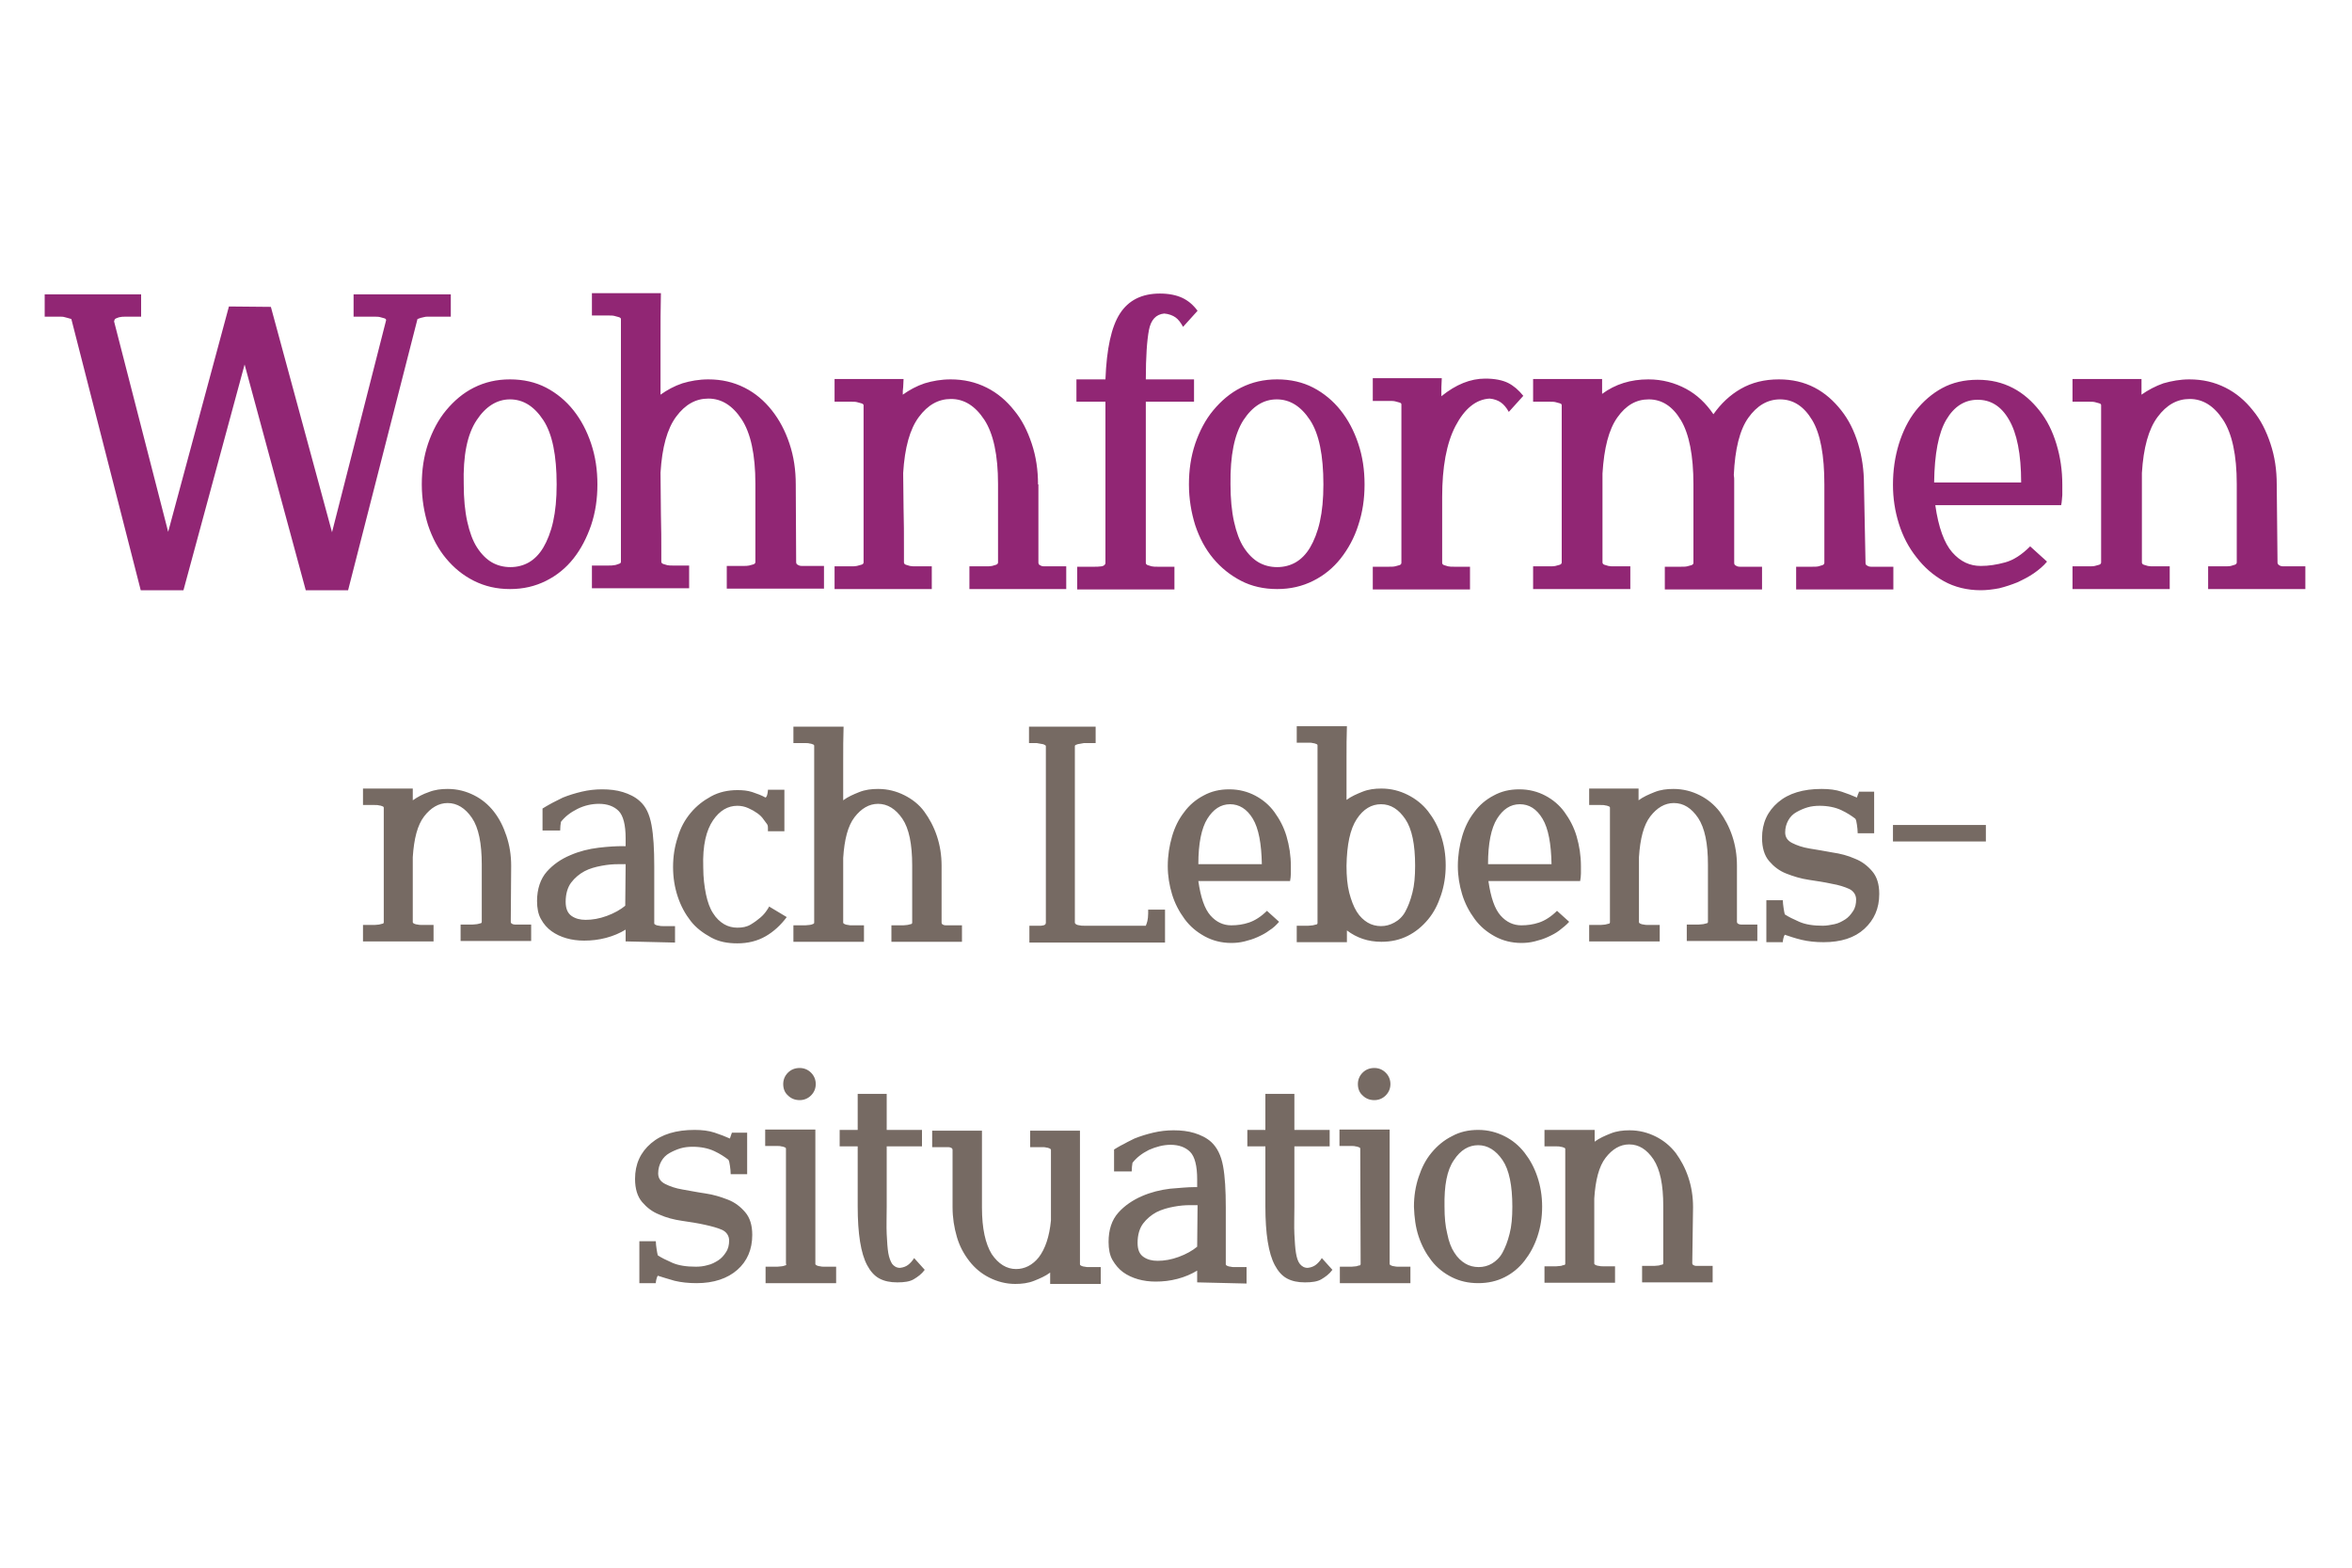
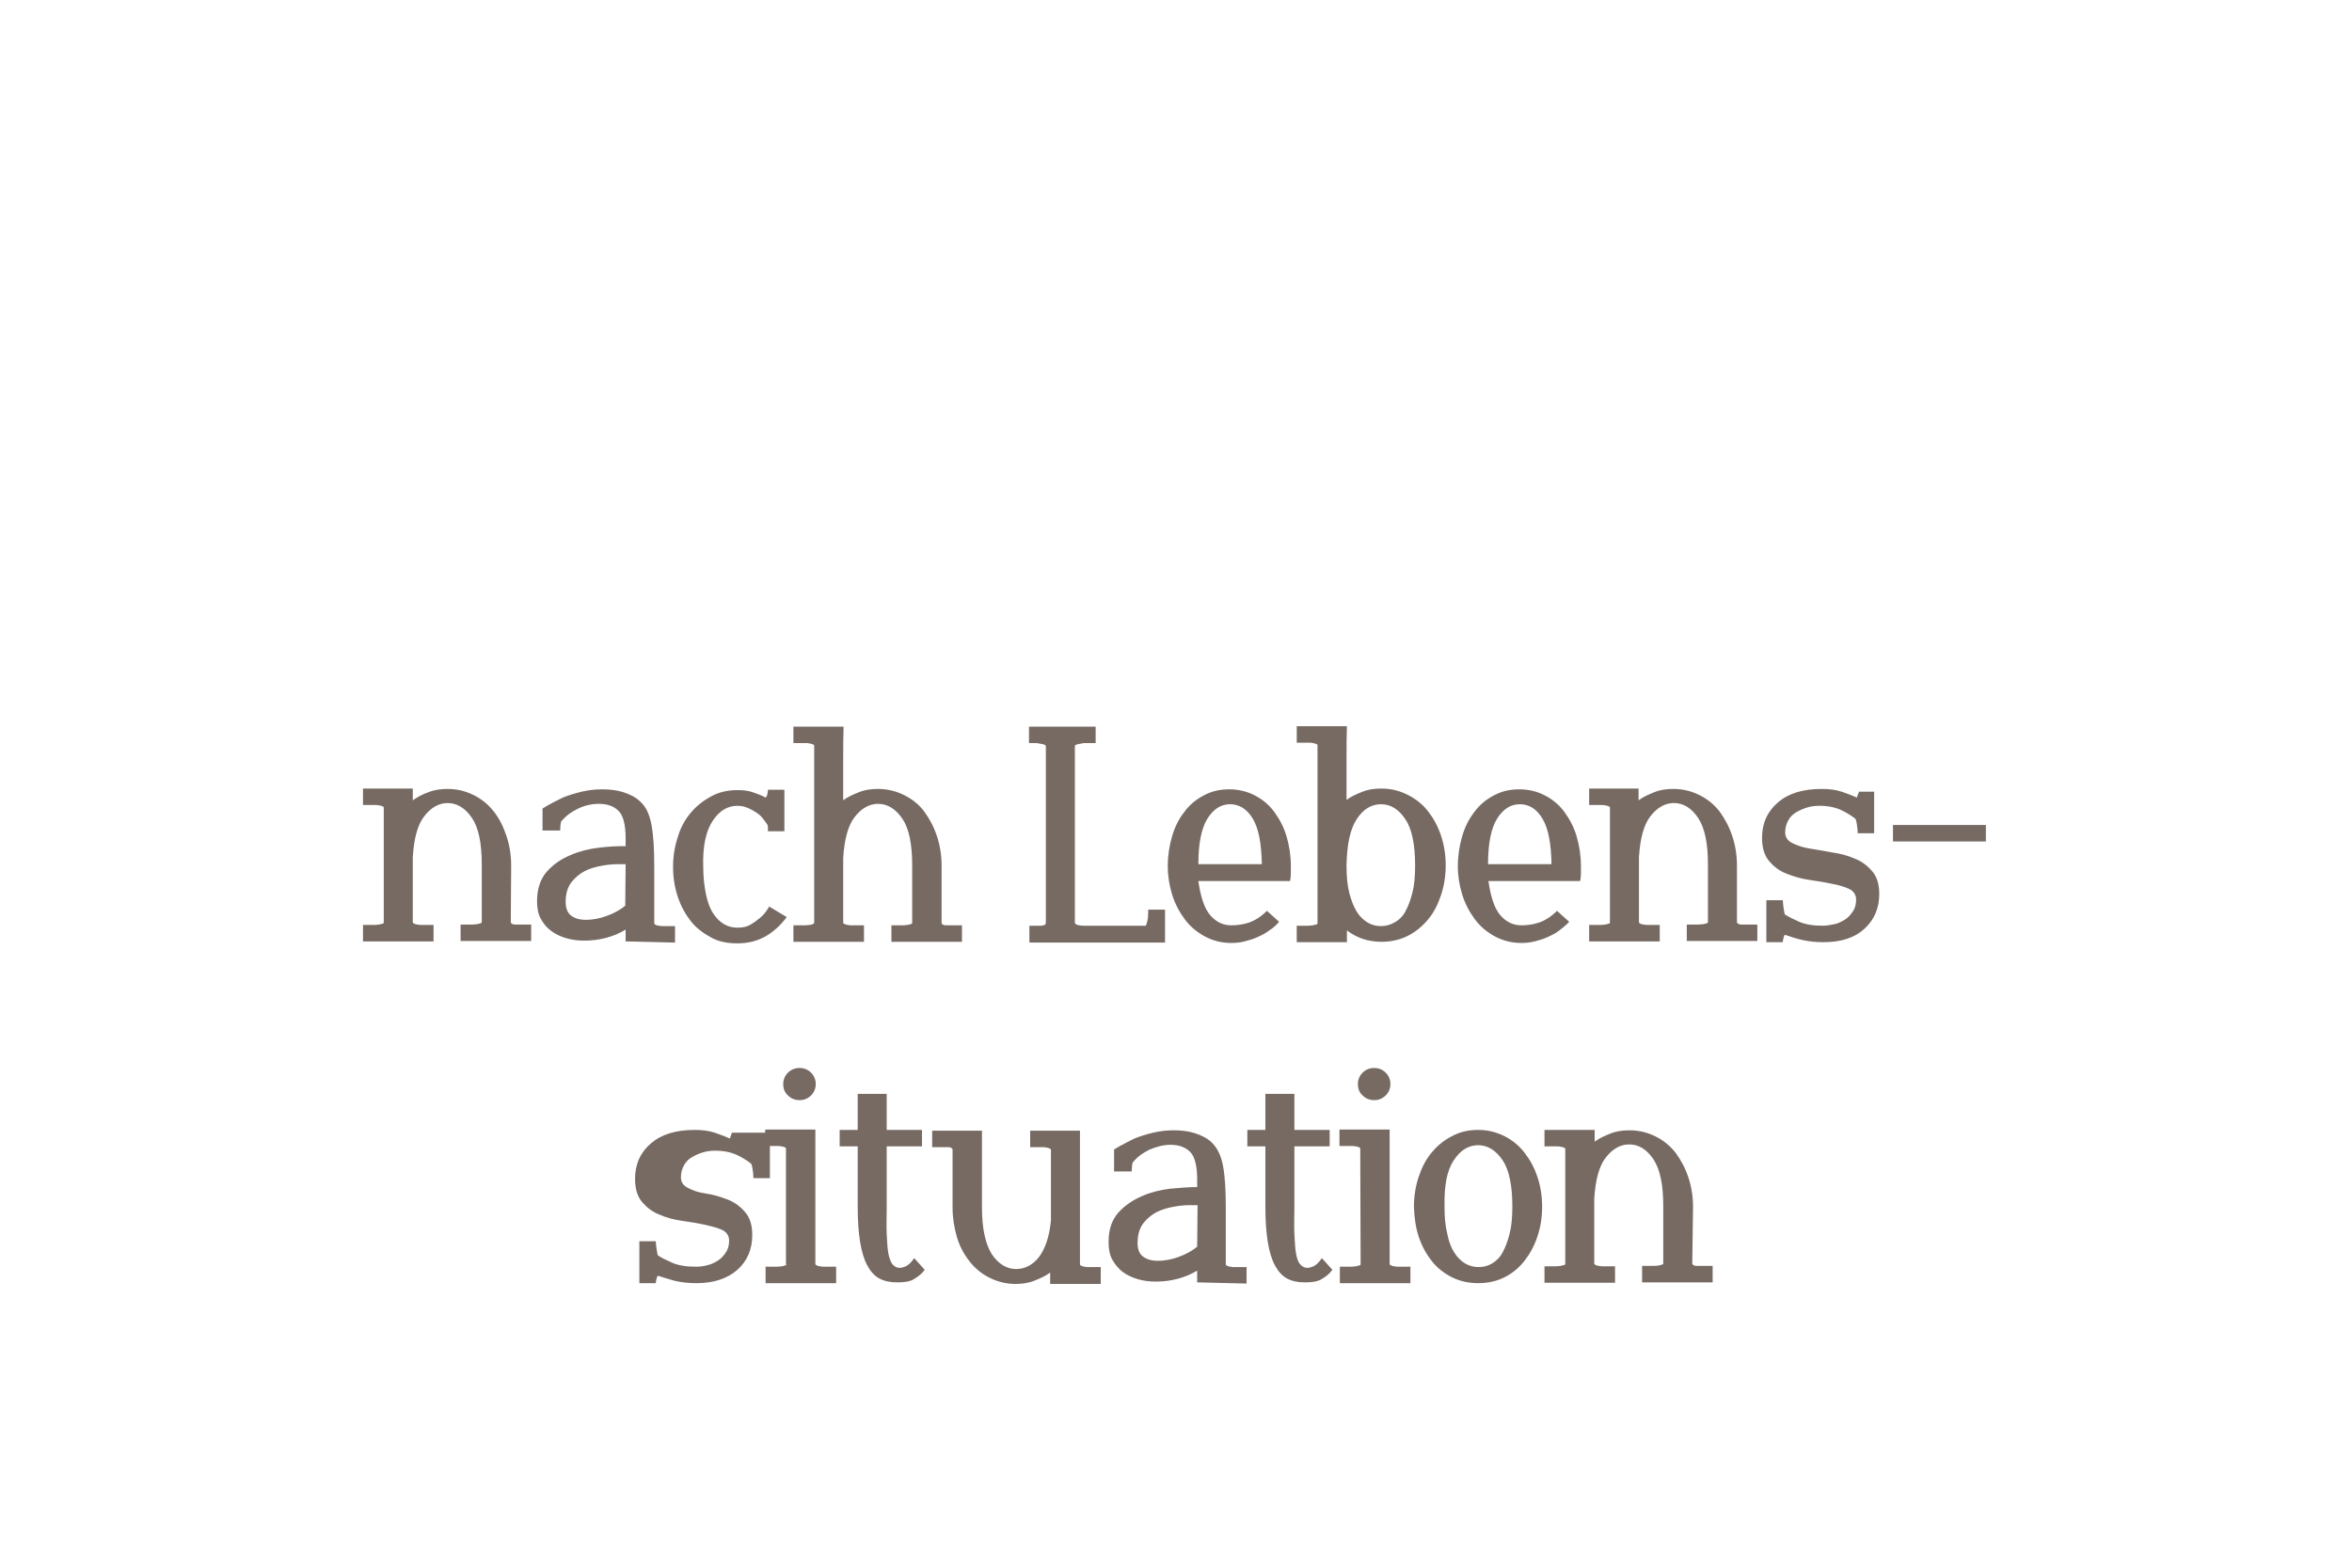
<svg xmlns="http://www.w3.org/2000/svg" version="1.1" id="Ebene_1" x="0px" y="0px" viewBox="0 0 600 400" style="enable-background:new 0 0 600 400;" xml:space="preserve">
  <style type="text/css">
	.st0{fill:#766A63;}
	.st1{fill:#912674;}
</style>
  <g>
-     <path class="st0" d="M186.7,289c0,0.1-0.1,0.3-0.2,0.6s-0.2,0.6-0.3,0.9c-1.1-0.5-2.4-1-3.9-1.5s-3.2-0.7-5.1-0.7   c-4.7,0-8.4,1.1-11.1,3.4c-2.7,2.3-4.1,5.3-4.1,9.1c0,2.5,0.6,4.5,1.8,5.9s2.6,2.5,4.4,3.2c1.8,0.8,3.7,1.3,5.8,1.6s4,0.6,5.8,1   s3.3,0.8,4.4,1.3s1.8,1.5,1.8,2.7c0,1.1-0.2,2.1-0.8,3c-0.5,0.8-1.2,1.6-2,2.1s-1.7,1-2.7,1.2c-1,0.3-2,0.4-3,0.4   c-2.4,0-4.4-0.3-6-1s-2.8-1.3-3.7-1.9c-0.1-0.4-0.2-0.9-0.3-1.6s-0.2-1.3-0.2-2h-4.2v10.7h4.2c0-0.1,0-0.4,0.1-0.8s0.2-0.8,0.4-1.1   c1.2,0.4,2.6,0.8,4.3,1.3c1.7,0.4,3.5,0.6,5.6,0.6c4.4,0,7.9-1.2,10.4-3.4s3.8-5.2,3.8-8.9c0-2.5-0.6-4.4-1.8-5.8s-2.6-2.5-4.4-3.2   s-3.7-1.3-5.8-1.6s-4-0.7-5.8-1s-3.2-0.8-4.4-1.4s-1.8-1.5-1.8-2.7s0.3-2.2,0.8-3.1s1.2-1.6,2.1-2.1c0.9-0.5,1.8-0.9,2.8-1.2   s2.1-0.4,3.1-0.4c2.1,0,4,0.4,5.5,1.1c1.5,0.7,2.7,1.5,3.6,2.2c0.2,0.3,0.3,0.8,0.4,1.5s0.2,1.5,0.2,2.2h4.2V289H186.7L186.7,289z    M200.6,322.5c0,0.2-0.1,0.4-0.4,0.4c-0.3,0.1-0.5,0.2-0.8,0.2s-0.7,0.1-1.1,0.1h-3v4.2h18v-4.2h-3c-0.4,0-0.8,0-1.1-0.1   c-0.3,0-0.5-0.1-0.8-0.2c-0.2-0.1-0.4-0.2-0.4-0.4v-2.1c0-2.2,0-4.2,0-6s0-3.5,0-5.1s0-3.2,0-4.7s0-3.1,0-4.7c0-1.7,0-3.5,0-5.3   s0-4,0-6.4h-12.8v4.2h3c0.4,0,0.8,0,1.1,0.1c0.3,0,0.5,0.1,0.8,0.2s0.4,0.2,0.4,0.4v29.4H200.6z M201,279.5c0.8,0.8,1.8,1.2,3,1.2   c1.1,0,2.1-0.4,2.9-1.2s1.2-1.8,1.2-2.9s-0.4-2.1-1.2-2.9s-1.8-1.2-2.9-1.2c-1.2,0-2.2,0.4-3,1.2c-0.8,0.8-1.2,1.8-1.2,2.9   C199.8,277.8,200.2,278.8,201,279.5L201,279.5z M235.2,288.3h-9v-9.2h-7.4v9.2h-4.6v4.2h4.6v15.3c0,3.5,0.2,6.5,0.6,9s1,4.5,1.8,6   s1.8,2.7,3.1,3.4s2.8,1,4.6,1s3.2-0.2,4.2-0.8s2-1.3,2.8-2.4l-2.7-3c-0.5,0.8-1,1.3-1.5,1.7s-1.2,0.7-2.1,0.8c-0.9,0-1.5-0.4-2-1   c-0.4-0.6-0.8-1.6-1-2.8s-0.3-2.8-0.4-4.8s0-4.3,0-7.1v-15.3h9L235.2,288.3L235.2,288.3z M280.8,327.5v-4.2h-3   c-0.4,0-0.8,0-1.1-0.1c-0.3,0-0.5-0.1-0.8-0.2c-0.2-0.1-0.4-0.2-0.4-0.4v-1.8c0-2.2,0-4.2,0-6s0-3.5,0-5.1s0-3.2,0-4.7s0-3.2,0-4.8   c0-1.7,0-3.4,0-5.3c0-1.9,0-4,0-6.4h-12.7v4.2h3c0.4,0,0.8,0,1.1,0.1c0.3,0,0.5,0.1,0.8,0.2c0.2,0.1,0.4,0.2,0.4,0.4v18   c-0.4,4.2-1.5,7.3-3.1,9.4c-1.6,2-3.6,3-5.8,3c-2.4,0-4.5-1.3-6.2-3.8c-1.6-2.6-2.5-6.5-2.5-11.9v-19.6h-12.7v4.2h3   c0.1,0,0.2,0,0.4,0s0.5,0,0.8,0s0.5,0.1,0.7,0.2s0.3,0.3,0.3,0.5V308c0,2.7,0.4,5.2,1.1,7.6s1.8,4.4,3.2,6.2s3.1,3.2,5.1,4.2   s4.2,1.6,6.6,1.6c1.7,0,3.3-0.2,4.8-0.8s2.9-1.2,4.1-2.1v2.9h12.9V327.5z M318,327.5v-4.2h-3c-0.4,0-0.8,0-1.1-0.1   c-0.3,0-0.5-0.1-0.8-0.2c-0.2-0.1-0.4-0.2-0.4-0.4V308c0-4.3-0.2-7.8-0.7-10.5s-1.5-4.7-3-6.1c-1.2-1.1-2.7-1.8-4.3-2.3   s-3.4-0.7-5.3-0.7c-1.8,0-3.5,0.2-5.2,0.6s-3.3,0.9-4.8,1.5c-0.6,0.3-1.2,0.6-1.8,0.9s-1.2,0.7-1.7,0.9c-0.5,0.3-1.1,0.6-1.7,1v5.6   h4.5c0-0.8,0.1-1.6,0.2-2.2c1-1.3,2.4-2.4,4.2-3.3c1.8-0.8,3.7-1.3,5.5-1.3c2.1,0,3.8,0.6,5,1.8s1.8,3.6,1.8,7v2h-0.8   c-1.6,0-3.6,0.2-6.1,0.4c-2.5,0.3-4.9,0.9-7.2,1.9s-4.4,2.4-6,4.2c-1.7,1.9-2.5,4.4-2.5,7.5c0,1.8,0.3,3.4,1,4.6s1.6,2.3,2.7,3.1   s2.4,1.4,3.8,1.8s2.9,0.6,4.5,0.6c1.9,0,3.7-0.2,5.6-0.7s3.5-1.2,5-2.1v3L318,327.5L318,327.5z M305.4,318.1   c-1.2,1-2.8,1.9-4.7,2.6c-1.9,0.7-3.7,1-5.4,1c-1.4,0-2.6-0.3-3.6-1s-1.5-1.8-1.5-3.6c0-2,0.5-3.7,1.4-4.9s2.1-2.2,3.4-2.9   c1.4-0.7,2.8-1.1,4.4-1.4s2.9-0.4,4.2-0.4c0.3,0,0.6,0,1,0c0.3,0,0.6,0,0.9,0v0.2L305.4,318.1L305.4,318.1z M339.2,288.3h-9v-9.2   h-7.4v9.2h-4.6v4.2h4.6v15.3c0,3.5,0.2,6.5,0.6,9s1,4.5,1.8,6s1.8,2.7,3.1,3.4s2.8,1,4.6,1c1.8,0,3.2-0.2,4.2-0.8s2-1.3,2.8-2.4   l-2.7-3c-0.5,0.8-1,1.3-1.5,1.7s-1.2,0.7-2.1,0.8c-0.9,0-1.5-0.4-2-1s-0.8-1.6-1-2.8s-0.3-2.8-0.4-4.8s0-4.3,0-7.1v-15.3h9V288.3   L339.2,288.3z M347.1,322.5c0,0.2-0.1,0.4-0.4,0.4s-0.5,0.2-0.8,0.2s-0.7,0.1-1.1,0.1h-3v4.2h18v-4.2h-3c-0.4,0-0.8,0-1.1-0.1   c-0.3,0-0.5-0.1-0.8-0.2c-0.2-0.1-0.4-0.2-0.4-0.4v-2.1c0-2.2,0-4.2,0-6s0-3.5,0-5.1s0-3.2,0-4.7s0-3.1,0-4.7c0-1.7,0-3.5,0-5.3   s0-4,0-6.4h-12.8v4.2h3c0.4,0,0.8,0,1.1,0.1c0.3,0,0.5,0.1,0.8,0.2s0.4,0.2,0.4,0.4L347.1,322.5L347.1,322.5z M347.6,279.5   c0.8,0.8,1.8,1.2,3,1.2c1.1,0,2.1-0.4,2.9-1.2c0.8-0.8,1.2-1.8,1.2-2.9s-0.4-2.1-1.2-2.9c-0.8-0.8-1.8-1.2-2.9-1.2   c-1.2,0-2.2,0.4-3,1.2c-0.8,0.8-1.2,1.8-1.2,2.9C346.4,277.8,346.8,278.8,347.6,279.5L347.6,279.5z M361.9,315.5   c0.8,2.4,1.9,4.4,3.3,6.2s3.2,3.2,5.2,4.2s4.2,1.5,6.7,1.5s4.7-0.5,6.7-1.5s3.7-2.4,5.1-4.2s2.5-3.8,3.3-6.2s1.2-4.9,1.2-7.6   s-0.4-5.2-1.2-7.6s-1.9-4.4-3.3-6.2s-3.1-3.2-5.1-4.2s-4.2-1.6-6.7-1.6s-4.7,0.5-6.7,1.6c-2,1-3.7,2.4-5.2,4.2s-2.5,3.8-3.3,6.2   s-1.2,4.9-1.2,7.6C360.8,310.6,361.1,313.1,361.9,315.5L361.9,315.5z M370.9,296c1.7-2.6,3.8-3.8,6.2-3.8s4.5,1.3,6.2,3.8   s2.5,6.5,2.5,11.9c0,2.7-0.2,5-0.7,6.9c-0.5,2-1.1,3.5-1.8,4.8s-1.7,2.2-2.7,2.8s-2.2,0.9-3.4,0.9c-1.2,0-2.4-0.3-3.4-0.9   s-2-1.5-2.8-2.8c-0.8-1.2-1.4-2.8-1.8-4.8c-0.5-2-0.7-4.2-0.7-6.9C368.4,302.5,369.1,298.6,370.9,296L370.9,296z M431.9,308   c0-2.7-0.4-5.2-1.2-7.6s-1.9-4.4-3.2-6.2c-1.4-1.8-3.1-3.2-5.1-4.2s-4.2-1.6-6.7-1.6c-1.7,0-3.3,0.2-4.8,0.8s-2.9,1.2-4.1,2.1   c0-0.5,0-1,0-1.4c0-0.5,0-1,0-1.6h-12.8v4.2h3c0.4,0,0.8,0,1.1,0.1c0.3,0,0.5,0.1,0.8,0.2s0.4,0.2,0.4,0.4v29.2   c0,0.2-0.1,0.4-0.4,0.4s-0.5,0.2-0.8,0.2s-0.7,0.1-1.1,0.1h-3v4.2h18v-4.2h-3c-0.4,0-0.8,0-1.1-0.1c-0.3,0-0.5-0.1-0.8-0.2   c-0.2-0.1-0.4-0.2-0.4-0.4v-2.2c0-3,0-5.6,0-7.9s0-4.4,0-6.5c0.3-4.7,1.2-8.2,2.9-10.4c1.7-2.2,3.7-3.4,6-3.4   c2.5,0,4.5,1.3,6.2,3.8c1.7,2.6,2.5,6.5,2.5,11.9v14.6c0,0.2-0.1,0.4-0.4,0.4s-0.5,0.2-0.8,0.2s-0.7,0.1-1.1,0.1h-3.1v4.2h18v-4.2   h-3c0,0-0.2,0-0.4,0s-0.5,0-0.8,0s-0.5-0.1-0.7-0.2s-0.3-0.3-0.3-0.5L431.9,308L431.9,308z" />
+     <path class="st0" d="M186.7,289c0,0.1-0.1,0.3-0.2,0.6s-0.2,0.6-0.3,0.9c-1.1-0.5-2.4-1-3.9-1.5s-3.2-0.7-5.1-0.7   c-4.7,0-8.4,1.1-11.1,3.4c-2.7,2.3-4.1,5.3-4.1,9.1c0,2.5,0.6,4.5,1.8,5.9s2.6,2.5,4.4,3.2c1.8,0.8,3.7,1.3,5.8,1.6s4,0.6,5.8,1   s3.3,0.8,4.4,1.3s1.8,1.5,1.8,2.7c0,1.1-0.2,2.1-0.8,3c-0.5,0.8-1.2,1.6-2,2.1s-1.7,1-2.7,1.2c-1,0.3-2,0.4-3,0.4   c-2.4,0-4.4-0.3-6-1s-2.8-1.3-3.7-1.9c-0.1-0.4-0.2-0.9-0.3-1.6s-0.2-1.3-0.2-2h-4.2v10.7h4.2c0-0.1,0-0.4,0.1-0.8s0.2-0.8,0.4-1.1   c1.2,0.4,2.6,0.8,4.3,1.3c1.7,0.4,3.5,0.6,5.6,0.6c4.4,0,7.9-1.2,10.4-3.4s3.8-5.2,3.8-8.9c0-2.5-0.6-4.4-1.8-5.8s-2.6-2.5-4.4-3.2   s-3.7-1.3-5.8-1.6s-3.2-0.8-4.4-1.4s-1.8-1.5-1.8-2.7s0.3-2.2,0.8-3.1s1.2-1.6,2.1-2.1c0.9-0.5,1.8-0.9,2.8-1.2   s2.1-0.4,3.1-0.4c2.1,0,4,0.4,5.5,1.1c1.5,0.7,2.7,1.5,3.6,2.2c0.2,0.3,0.3,0.8,0.4,1.5s0.2,1.5,0.2,2.2h4.2V289H186.7L186.7,289z    M200.6,322.5c0,0.2-0.1,0.4-0.4,0.4c-0.3,0.1-0.5,0.2-0.8,0.2s-0.7,0.1-1.1,0.1h-3v4.2h18v-4.2h-3c-0.4,0-0.8,0-1.1-0.1   c-0.3,0-0.5-0.1-0.8-0.2c-0.2-0.1-0.4-0.2-0.4-0.4v-2.1c0-2.2,0-4.2,0-6s0-3.5,0-5.1s0-3.2,0-4.7s0-3.1,0-4.7c0-1.7,0-3.5,0-5.3   s0-4,0-6.4h-12.8v4.2h3c0.4,0,0.8,0,1.1,0.1c0.3,0,0.5,0.1,0.8,0.2s0.4,0.2,0.4,0.4v29.4H200.6z M201,279.5c0.8,0.8,1.8,1.2,3,1.2   c1.1,0,2.1-0.4,2.9-1.2s1.2-1.8,1.2-2.9s-0.4-2.1-1.2-2.9s-1.8-1.2-2.9-1.2c-1.2,0-2.2,0.4-3,1.2c-0.8,0.8-1.2,1.8-1.2,2.9   C199.8,277.8,200.2,278.8,201,279.5L201,279.5z M235.2,288.3h-9v-9.2h-7.4v9.2h-4.6v4.2h4.6v15.3c0,3.5,0.2,6.5,0.6,9s1,4.5,1.8,6   s1.8,2.7,3.1,3.4s2.8,1,4.6,1s3.2-0.2,4.2-0.8s2-1.3,2.8-2.4l-2.7-3c-0.5,0.8-1,1.3-1.5,1.7s-1.2,0.7-2.1,0.8c-0.9,0-1.5-0.4-2-1   c-0.4-0.6-0.8-1.6-1-2.8s-0.3-2.8-0.4-4.8s0-4.3,0-7.1v-15.3h9L235.2,288.3L235.2,288.3z M280.8,327.5v-4.2h-3   c-0.4,0-0.8,0-1.1-0.1c-0.3,0-0.5-0.1-0.8-0.2c-0.2-0.1-0.4-0.2-0.4-0.4v-1.8c0-2.2,0-4.2,0-6s0-3.5,0-5.1s0-3.2,0-4.7s0-3.2,0-4.8   c0-1.7,0-3.4,0-5.3c0-1.9,0-4,0-6.4h-12.7v4.2h3c0.4,0,0.8,0,1.1,0.1c0.3,0,0.5,0.1,0.8,0.2c0.2,0.1,0.4,0.2,0.4,0.4v18   c-0.4,4.2-1.5,7.3-3.1,9.4c-1.6,2-3.6,3-5.8,3c-2.4,0-4.5-1.3-6.2-3.8c-1.6-2.6-2.5-6.5-2.5-11.9v-19.6h-12.7v4.2h3   c0.1,0,0.2,0,0.4,0s0.5,0,0.8,0s0.5,0.1,0.7,0.2s0.3,0.3,0.3,0.5V308c0,2.7,0.4,5.2,1.1,7.6s1.8,4.4,3.2,6.2s3.1,3.2,5.1,4.2   s4.2,1.6,6.6,1.6c1.7,0,3.3-0.2,4.8-0.8s2.9-1.2,4.1-2.1v2.9h12.9V327.5z M318,327.5v-4.2h-3c-0.4,0-0.8,0-1.1-0.1   c-0.3,0-0.5-0.1-0.8-0.2c-0.2-0.1-0.4-0.2-0.4-0.4V308c0-4.3-0.2-7.8-0.7-10.5s-1.5-4.7-3-6.1c-1.2-1.1-2.7-1.8-4.3-2.3   s-3.4-0.7-5.3-0.7c-1.8,0-3.5,0.2-5.2,0.6s-3.3,0.9-4.8,1.5c-0.6,0.3-1.2,0.6-1.8,0.9s-1.2,0.7-1.7,0.9c-0.5,0.3-1.1,0.6-1.7,1v5.6   h4.5c0-0.8,0.1-1.6,0.2-2.2c1-1.3,2.4-2.4,4.2-3.3c1.8-0.8,3.7-1.3,5.5-1.3c2.1,0,3.8,0.6,5,1.8s1.8,3.6,1.8,7v2h-0.8   c-1.6,0-3.6,0.2-6.1,0.4c-2.5,0.3-4.9,0.9-7.2,1.9s-4.4,2.4-6,4.2c-1.7,1.9-2.5,4.4-2.5,7.5c0,1.8,0.3,3.4,1,4.6s1.6,2.3,2.7,3.1   s2.4,1.4,3.8,1.8s2.9,0.6,4.5,0.6c1.9,0,3.7-0.2,5.6-0.7s3.5-1.2,5-2.1v3L318,327.5L318,327.5z M305.4,318.1   c-1.2,1-2.8,1.9-4.7,2.6c-1.9,0.7-3.7,1-5.4,1c-1.4,0-2.6-0.3-3.6-1s-1.5-1.8-1.5-3.6c0-2,0.5-3.7,1.4-4.9s2.1-2.2,3.4-2.9   c1.4-0.7,2.8-1.1,4.4-1.4s2.9-0.4,4.2-0.4c0.3,0,0.6,0,1,0c0.3,0,0.6,0,0.9,0v0.2L305.4,318.1L305.4,318.1z M339.2,288.3h-9v-9.2   h-7.4v9.2h-4.6v4.2h4.6v15.3c0,3.5,0.2,6.5,0.6,9s1,4.5,1.8,6s1.8,2.7,3.1,3.4s2.8,1,4.6,1c1.8,0,3.2-0.2,4.2-0.8s2-1.3,2.8-2.4   l-2.7-3c-0.5,0.8-1,1.3-1.5,1.7s-1.2,0.7-2.1,0.8c-0.9,0-1.5-0.4-2-1s-0.8-1.6-1-2.8s-0.3-2.8-0.4-4.8s0-4.3,0-7.1v-15.3h9V288.3   L339.2,288.3z M347.1,322.5c0,0.2-0.1,0.4-0.4,0.4s-0.5,0.2-0.8,0.2s-0.7,0.1-1.1,0.1h-3v4.2h18v-4.2h-3c-0.4,0-0.8,0-1.1-0.1   c-0.3,0-0.5-0.1-0.8-0.2c-0.2-0.1-0.4-0.2-0.4-0.4v-2.1c0-2.2,0-4.2,0-6s0-3.5,0-5.1s0-3.2,0-4.7s0-3.1,0-4.7c0-1.7,0-3.5,0-5.3   s0-4,0-6.4h-12.8v4.2h3c0.4,0,0.8,0,1.1,0.1c0.3,0,0.5,0.1,0.8,0.2s0.4,0.2,0.4,0.4L347.1,322.5L347.1,322.5z M347.6,279.5   c0.8,0.8,1.8,1.2,3,1.2c1.1,0,2.1-0.4,2.9-1.2c0.8-0.8,1.2-1.8,1.2-2.9s-0.4-2.1-1.2-2.9c-0.8-0.8-1.8-1.2-2.9-1.2   c-1.2,0-2.2,0.4-3,1.2c-0.8,0.8-1.2,1.8-1.2,2.9C346.4,277.8,346.8,278.8,347.6,279.5L347.6,279.5z M361.9,315.5   c0.8,2.4,1.9,4.4,3.3,6.2s3.2,3.2,5.2,4.2s4.2,1.5,6.7,1.5s4.7-0.5,6.7-1.5s3.7-2.4,5.1-4.2s2.5-3.8,3.3-6.2s1.2-4.9,1.2-7.6   s-0.4-5.2-1.2-7.6s-1.9-4.4-3.3-6.2s-3.1-3.2-5.1-4.2s-4.2-1.6-6.7-1.6s-4.7,0.5-6.7,1.6c-2,1-3.7,2.4-5.2,4.2s-2.5,3.8-3.3,6.2   s-1.2,4.9-1.2,7.6C360.8,310.6,361.1,313.1,361.9,315.5L361.9,315.5z M370.9,296c1.7-2.6,3.8-3.8,6.2-3.8s4.5,1.3,6.2,3.8   s2.5,6.5,2.5,11.9c0,2.7-0.2,5-0.7,6.9c-0.5,2-1.1,3.5-1.8,4.8s-1.7,2.2-2.7,2.8s-2.2,0.9-3.4,0.9c-1.2,0-2.4-0.3-3.4-0.9   s-2-1.5-2.8-2.8c-0.8-1.2-1.4-2.8-1.8-4.8c-0.5-2-0.7-4.2-0.7-6.9C368.4,302.5,369.1,298.6,370.9,296L370.9,296z M431.9,308   c0-2.7-0.4-5.2-1.2-7.6s-1.9-4.4-3.2-6.2c-1.4-1.8-3.1-3.2-5.1-4.2s-4.2-1.6-6.7-1.6c-1.7,0-3.3,0.2-4.8,0.8s-2.9,1.2-4.1,2.1   c0-0.5,0-1,0-1.4c0-0.5,0-1,0-1.6h-12.8v4.2h3c0.4,0,0.8,0,1.1,0.1c0.3,0,0.5,0.1,0.8,0.2s0.4,0.2,0.4,0.4v29.2   c0,0.2-0.1,0.4-0.4,0.4s-0.5,0.2-0.8,0.2s-0.7,0.1-1.1,0.1h-3v4.2h18v-4.2h-3c-0.4,0-0.8,0-1.1-0.1c-0.3,0-0.5-0.1-0.8-0.2   c-0.2-0.1-0.4-0.2-0.4-0.4v-2.2c0-3,0-5.6,0-7.9s0-4.4,0-6.5c0.3-4.7,1.2-8.2,2.9-10.4c1.7-2.2,3.7-3.4,6-3.4   c2.5,0,4.5,1.3,6.2,3.8c1.7,2.6,2.5,6.5,2.5,11.9v14.6c0,0.2-0.1,0.4-0.4,0.4s-0.5,0.2-0.8,0.2s-0.7,0.1-1.1,0.1h-3.1v4.2h18v-4.2   h-3c0,0-0.2,0-0.4,0s-0.5,0-0.8,0s-0.5-0.1-0.7-0.2s-0.3-0.3-0.3-0.5L431.9,308L431.9,308z" />
    <path class="st0" d="M130.4,220.9c0-2.7-0.4-5.2-1.2-7.6s-1.8-4.4-3.2-6.2s-3.1-3.2-5.1-4.2s-4.2-1.6-6.7-1.6   c-1.7,0-3.3,0.2-4.8,0.8c-1.5,0.5-2.8,1.2-4.1,2.1c0-0.5,0-1,0-1.4c0-0.5,0-1,0-1.6H92.6v4.2h3c0.4,0,0.8,0,1.1,0.1   c0.3,0,0.5,0.1,0.8,0.2s0.4,0.2,0.4,0.4v29.2c0,0.2-0.1,0.4-0.4,0.4c-0.3,0.1-0.5,0.1-0.8,0.2c-0.3,0-0.7,0.1-1.1,0.1h-3v4.2h18   V236h-3c-0.4,0-0.8,0-1.1-0.1c-0.3,0-0.5-0.1-0.8-0.2c-0.2-0.1-0.4-0.2-0.4-0.4v-2.2c0-3,0-5.6,0-7.9s0-4.4,0-6.5   c0.3-4.7,1.2-8.2,2.9-10.4s3.7-3.4,6-3.4c2.4,0,4.5,1.3,6.2,3.8s2.5,6.5,2.5,11.9v14.6c0,0.2-0.1,0.4-0.4,0.4   c-0.2,0.1-0.5,0.1-0.8,0.2c-0.3,0-0.7,0.1-1.1,0.1h-3.1v4.2h18v-4.2h-3c-0.1,0-0.2,0-0.4,0s-0.5,0-0.8,0s-0.5-0.1-0.7-0.2   s-0.3-0.3-0.3-0.5L130.4,220.9L130.4,220.9z M172.2,240.5v-4.2h-3c-0.4,0-0.8,0-1.1-0.1c-0.3,0-0.5-0.1-0.8-0.2   c-0.2-0.1-0.4-0.2-0.4-0.4V221c0-4.3-0.2-7.8-0.7-10.5s-1.4-4.7-3-6.1c-1.2-1.1-2.7-1.8-4.3-2.3s-3.4-0.7-5.3-0.7   c-1.8,0-3.5,0.2-5.2,0.6s-3.3,0.9-4.8,1.5c-0.6,0.3-1.2,0.6-1.8,0.9s-1.2,0.6-1.7,0.9s-1.1,0.6-1.7,1v5.6h4.5   c0-0.9,0.1-1.6,0.2-2.2c1-1.3,2.4-2.4,4.2-3.3s3.7-1.3,5.5-1.3c2.1,0,3.8,0.6,5,1.8s1.8,3.6,1.8,7v2h-0.8c-1.6,0-3.6,0.1-6.1,0.4   s-4.9,0.9-7.2,1.9c-2.4,1-4.4,2.4-6,4.2s-2.5,4.4-2.5,7.5c0,1.8,0.3,3.4,1,4.6c0.7,1.3,1.6,2.3,2.7,3.1s2.4,1.4,3.8,1.8   s2.9,0.6,4.5,0.6c1.9,0,3.7-0.2,5.6-0.7s3.5-1.2,5-2.1v3L172.2,240.5L172.2,240.5z M159.5,231.1c-1.2,1-2.8,1.9-4.7,2.6   s-3.7,1-5.4,1c-1.4,0-2.6-0.3-3.6-1s-1.5-1.9-1.5-3.6c0-2,0.5-3.7,1.4-4.9s2.1-2.2,3.4-2.9s2.8-1.1,4.4-1.4s2.9-0.4,4.2-0.4   c0.3,0,0.6,0,1,0s0.6,0,0.9,0v0.2L159.5,231.1L159.5,231.1z M181.9,209.3c1.7-2.5,3.8-3.7,6.2-3.7c1,0,1.9,0.2,2.8,0.6   s1.6,0.8,2.3,1.3s1.2,1,1.6,1.6s0.8,1,1,1.4c0.1,0.3,0.1,0.5,0.1,0.8s0,0.5,0,0.8h4.2v-10.6h-4.2c0,0.1,0,0.4-0.1,0.9   s-0.2,0.9-0.5,1.1c-1.1-0.6-2.2-1-3.4-1.4s-2.5-0.5-3.8-0.5c-2.4,0-4.7,0.5-6.7,1.6s-3.7,2.4-5.2,4.2s-2.6,3.8-3.3,6.2   c-0.8,2.4-1.2,4.9-1.2,7.6s0.4,5.2,1.2,7.6s1.9,4.4,3.3,6.2s3.2,3.1,5.2,4.2s4.2,1.5,6.7,1.5c2.7,0,5.1-0.6,7.2-1.8   c2.1-1.2,3.9-2.9,5.4-4.9l-4.5-2.7c0,0.1-0.2,0.4-0.6,1s-0.9,1.2-1.6,1.8c-0.7,0.6-1.5,1.2-2.5,1.8s-2.1,0.8-3.4,0.8   c-1.2,0-2.4-0.3-3.4-0.9s-2-1.5-2.8-2.8c-0.8-1.2-1.4-2.9-1.8-4.8c-0.4-2-0.7-4.2-0.7-6.9C179.2,215.6,180.2,211.8,181.9,209.3   L181.9,209.3z M240.2,220.9c0-2.7-0.4-5.2-1.2-7.6s-1.9-4.4-3.2-6.2s-3.1-3.2-5.1-4.2s-4.2-1.6-6.7-1.6c-1.7,0-3.3,0.2-4.8,0.8   s-2.9,1.2-4.1,2.1c0-3.4,0-6.6,0-9.9s0-6.2,0.1-8.9h-12.8v4.2h3c0.4,0,0.8,0,1.1,0.1c0.3,0,0.5,0.1,0.8,0.2s0.4,0.2,0.4,0.4v45.1   c0,0.2-0.1,0.3-0.4,0.4c-0.3,0.1-0.5,0.2-0.8,0.2s-0.7,0.1-1.1,0.1h-3v4.2h18v-4.2h-3c-0.4,0-0.8,0-1.1-0.1c-0.3,0-0.5-0.1-0.8-0.2   c-0.2-0.1-0.4-0.2-0.4-0.4v-1.8c0-2.1,0-4.4,0-6.9s0-5.1,0-7.8c0.3-4.7,1.2-8.2,2.9-10.4s3.7-3.4,6-3.4c2.4,0,4.5,1.3,6.2,3.8   s2.5,6.5,2.5,11.9v14.6c0,0.2-0.1,0.4-0.4,0.4c-0.2,0.1-0.5,0.1-0.8,0.2c-0.3,0-0.7,0.1-1.1,0.1h-3v4.2h18v-4.2h-3   c-0.1,0-0.2,0-0.4,0s-0.5,0-0.8,0s-0.5-0.1-0.7-0.2s-0.3-0.3-0.3-0.5V220.9L240.2,220.9z M262.6,240.5h34.6v-8.4h-4.3v1   c0,0.8-0.1,1.4-0.2,1.9s-0.3,0.9-0.4,1.2h-15.8c-0.4,0-0.8,0-1.1-0.1c-0.3,0-0.5-0.1-0.8-0.2c-0.2-0.1-0.4-0.3-0.4-0.5v-1.8   c0-2.4,0-4.8,0-7.1c0-2.3,0-4.6,0-7c0-4.7,0-9.3,0-13.8s0-9,0-13.5v-1.8c0-0.2,0.1-0.3,0.4-0.4s0.5-0.2,0.8-0.2l1.1-0.2h3v-4.2h-17   v4.2h2l1.1,0.2c0.3,0,0.5,0.1,0.8,0.2c0.2,0.1,0.4,0.2,0.4,0.4v45c0,0.4-0.2,0.6-0.6,0.7c-0.2,0-0.4,0.1-0.6,0.1h-3V240.5   L262.6,240.5z M329.1,224.8c0.1-0.6,0.2-1.2,0.2-1.9s0-1.3,0-1.9c0-2.7-0.4-5.2-1.1-7.6s-1.8-4.4-3.1-6.2s-3-3.2-4.9-4.2   s-4.1-1.6-6.6-1.6s-4.6,0.5-6.6,1.6c-1.9,1-3.6,2.4-4.9,4.2c-1.4,1.8-2.4,3.8-3.1,6.2c-0.7,2.4-1.1,4.9-1.1,7.6   c0,2.5,0.4,4.9,1.1,7.2s1.8,4.4,3.2,6.3s3.1,3.3,5.1,4.4s4.3,1.7,6.8,1.7c1.1,0,2.2-0.1,3.4-0.4s2.2-0.6,3.3-1.1   c1.1-0.5,2.1-1,3-1.7c1-0.6,1.8-1.4,2.5-2.2l-3.1-2.8c-1.5,1.5-3.1,2.5-4.6,3s-3,0.7-4.5,0.7c-2,0-3.8-0.8-5.3-2.5   s-2.5-4.6-3.1-8.8L329.1,224.8L329.1,224.8z M319.6,208.9c1.5,2.5,2.2,6.4,2.3,11.6h-16.2c0-5.3,0.8-9.2,2.3-11.6s3.4-3.7,5.8-3.7   C316.1,205.2,318.1,206.4,319.6,208.9L319.6,208.9z M336.1,235.5c0,0.2-0.1,0.4-0.4,0.4c-0.3,0.1-0.5,0.1-0.8,0.2   c-0.3,0-0.7,0.1-1.1,0.1h-3v4.2h12.8v-3c2.5,1.9,5.4,2.9,8.8,2.9c2.5,0,4.7-0.5,6.7-1.5s3.7-2.4,5.2-4.2s2.5-3.8,3.3-6.2   c0.8-2.4,1.2-4.9,1.2-7.6s-0.4-5.2-1.2-7.6s-1.9-4.4-3.3-6.2s-3.2-3.2-5.2-4.2s-4.2-1.6-6.7-1.6c-1.7,0-3.3,0.2-4.8,0.8   s-2.9,1.2-4.1,2.1c0-3.5,0-6.9,0-10.2s0-6.1,0.1-8.6h-12.8v4.2h3c0.4,0,0.8,0,1.1,0.1c0.3,0,0.5,0.1,0.8,0.2s0.4,0.2,0.4,0.4v30.6   V235.5L336.1,235.5z M346.1,209c1.7-2.6,3.8-3.8,6.2-3.8c2.5,0,4.5,1.3,6.2,3.8s2.5,6.5,2.5,11.9c0,2.7-0.2,5-0.7,6.9   c-0.5,2-1.1,3.5-1.8,4.8s-1.7,2.2-2.8,2.8s-2.2,0.9-3.4,0.9s-2.4-0.3-3.4-0.9s-2-1.5-2.8-2.8s-1.4-2.9-1.9-4.8   c-0.5-2-0.7-4.2-0.7-6.9C343.6,215.5,344.4,211.6,346.1,209L346.1,209z M403.1,224.8c0.1-0.6,0.2-1.2,0.2-1.9s0-1.3,0-1.9   c0-2.7-0.4-5.2-1.1-7.6s-1.8-4.4-3.1-6.2s-3-3.2-4.9-4.2s-4.1-1.6-6.6-1.6s-4.6,0.5-6.6,1.6c-1.9,1-3.6,2.4-4.9,4.2   c-1.4,1.8-2.4,3.8-3.1,6.2c-0.7,2.4-1.1,4.9-1.1,7.6c0,2.5,0.4,4.9,1.1,7.2s1.8,4.4,3.2,6.3s3.1,3.3,5.1,4.4s4.3,1.7,6.8,1.7   c1.1,0,2.2-0.1,3.4-0.4s2.2-0.6,3.3-1.1c1.1-0.5,2.1-1,3-1.7s1.8-1.4,2.5-2.2l-3.1-2.8c-1.5,1.5-3.1,2.5-4.6,3s-3,0.7-4.5,0.7   c-2,0-3.8-0.8-5.3-2.5s-2.5-4.6-3.1-8.8L403.1,224.8L403.1,224.8z M393.5,208.9c1.5,2.5,2.2,6.4,2.3,11.6h-16.2   c0-5.3,0.8-9.2,2.3-11.6s3.4-3.7,5.8-3.7S392,206.4,393.5,208.9L393.5,208.9z M443.1,220.9c0-2.7-0.4-5.2-1.2-7.6s-1.9-4.4-3.2-6.2   c-1.4-1.8-3.1-3.2-5.1-4.2s-4.2-1.6-6.7-1.6c-1.7,0-3.3,0.2-4.8,0.8s-2.9,1.2-4.1,2.1c0-0.5,0-1,0-1.4c0-0.5,0-1,0-1.6h-12.6v4.2h3   c0.4,0,0.8,0,1.1,0.1c0.3,0,0.5,0.1,0.8,0.2s0.4,0.2,0.4,0.4v29.2c0,0.2-0.1,0.4-0.4,0.4c-0.3,0.1-0.5,0.1-0.8,0.2   c-0.3,0-0.7,0.1-1.1,0.1h-3v4.2h18V236h-3c-0.4,0-0.8,0-1.1-0.1c-0.3,0-0.5-0.1-0.8-0.2c-0.2-0.1-0.4-0.2-0.4-0.4v-2.2   c0-3,0-5.6,0-7.9s0-4.4,0-6.5c0.3-4.7,1.2-8.2,2.9-10.4c1.7-2.2,3.7-3.4,6-3.4c2.5,0,4.5,1.3,6.2,3.8c1.7,2.6,2.5,6.5,2.5,11.9   v14.6c0,0.2-0.1,0.4-0.4,0.4c-0.2,0.1-0.5,0.1-0.8,0.2c-0.3,0-0.7,0.1-1.1,0.1h-3.1v4.2h18v-4.2h-3c0,0-0.2,0-0.4,0s-0.5,0-0.8,0   s-0.5-0.1-0.7-0.2s-0.3-0.3-0.3-0.5L443.1,220.9L443.1,220.9z M474.2,202c0,0.1,0,0.3-0.2,0.6c-0.1,0.3-0.2,0.6-0.3,0.9   c-1.1-0.5-2.4-1-3.9-1.5s-3.2-0.7-5.1-0.7c-4.7,0-8.4,1.1-11.1,3.4s-4.1,5.3-4.1,9.1c0,2.5,0.6,4.5,1.8,5.9s2.6,2.5,4.4,3.2   s3.7,1.3,5.8,1.6c2,0.3,4,0.6,5.8,1c1.8,0.3,3.3,0.8,4.4,1.3s1.8,1.5,1.8,2.7c0,1.1-0.2,2.1-0.8,3s-1.2,1.6-2,2.1s-1.7,1-2.7,1.2   s-2,0.4-3,0.4c-2.4,0-4.4-0.3-6-1s-2.8-1.3-3.7-1.9c-0.1-0.4-0.2-0.9-0.3-1.6c-0.1-0.7-0.2-1.4-0.2-2h-4.2v10.7h4.2   c0-0.1,0-0.4,0.1-0.8c0.1-0.5,0.2-0.8,0.4-1.1c1.2,0.4,2.6,0.9,4.3,1.3s3.5,0.6,5.6,0.6c4.4,0,7.9-1.1,10.4-3.4s3.8-5.2,3.8-8.9   c0-2.5-0.6-4.4-1.8-5.8s-2.6-2.5-4.4-3.2c-1.8-0.8-3.7-1.3-5.8-1.6c-2.1-0.4-4-0.7-5.8-1s-3.2-0.8-4.4-1.4   c-1.2-0.6-1.8-1.5-1.8-2.7s0.3-2.2,0.8-3.1s1.2-1.6,2.1-2.1s1.8-0.9,2.8-1.2c1-0.3,2.1-0.4,3.1-0.4c2.1,0,4,0.4,5.5,1.1   s2.7,1.5,3.6,2.2c0.2,0.3,0.3,0.8,0.4,1.5s0.2,1.5,0.2,2.2h4.2V202H474.2L474.2,202z M506.6,210.5h-23.7v4.2h23.7V210.5   L506.6,210.5z" />
-     <path class="st1" d="M58.4,78.2l-15.5,57.5L29.1,82l0.1-0.3c0-0.2,0.2-0.4,0.5-0.5s0.7-0.3,1-0.3c0.4-0.1,1-0.1,1.5-0.1H36v-5.7   H11.4v5.7h3.9c0.4,0,0.8,0,1.1,0.1c0.5,0.1,1.1,0.3,1.8,0.5l17.7,69.2h10.9L62.4,93L78,150.6h10.8l17.7-69.2   c0.5-0.2,1.1-0.4,1.7-0.5c0.3-0.1,0.6-0.1,1-0.1h5.8v-5.7H90.2v5.7h5.2c0.6,0,1.1,0,1.5,0.1s0.7,0.2,1.1,0.3s0.5,0.3,0.5,0.5   l-13.8,54.1L69.1,78.3L58.4,78.2L58.4,78.2z M109.2,134c1.1,3.3,2.6,6.1,4.6,8.5s4.3,4.3,7.1,5.7s5.8,2.1,9.2,2.1s6.4-0.7,9.2-2.1   s5.1-3.3,7-5.7c1.9-2.4,3.4-5.3,4.5-8.5c1.1-3.3,1.6-6.7,1.6-10.4c0-3.7-0.5-7.1-1.6-10.4s-2.6-6.1-4.5-8.5s-4.3-4.4-7-5.8   s-5.8-2.1-9.2-2.1s-6.4,0.7-9.2,2.1s-5.1,3.4-7.1,5.8s-3.5,5.3-4.6,8.5c-1.1,3.3-1.6,6.7-1.6,10.4   C107.6,127.3,108.2,130.8,109.2,134L109.2,134z M121.6,107.2c2.3-3.5,5.2-5.3,8.5-5.3c3.4,0,6.2,1.8,8.5,5.3s3.4,9,3.4,16.4   c0,3.7-0.3,6.8-0.9,9.5s-1.5,4.9-2.5,6.6s-2.3,3-3.7,3.8s-3,1.2-4.7,1.2s-3.3-0.4-4.7-1.2s-2.7-2.1-3.8-3.8   c-1.1-1.7-1.9-3.9-2.5-6.6s-0.9-5.9-0.9-9.5C118.1,116.2,119.2,110.8,121.6,107.2L121.6,107.2z M203,123.6c0-3.7-0.5-7.1-1.6-10.4   s-2.6-6.1-4.5-8.5s-4.2-4.4-7-5.8s-5.8-2.1-9.2-2.1c-2.4,0-4.6,0.4-6.6,1c-2.1,0.7-3.9,1.7-5.6,2.9c0-4.6,0-9.1,0-13.6   c0-4.4,0-8.5,0.1-12.3h-17.6v5.7h4.2c0.6,0,1.1,0,1.5,0.1s0.7,0.2,1.1,0.3c0.4,0.1,0.6,0.3,0.6,0.5v62c0,0.2-0.2,0.4-0.6,0.5   c-0.4,0.1-0.7,0.3-1.1,0.3c-0.4,0.1-0.9,0.1-1.5,0.1h-4.2v5.8h24.8v-5.8h-4.1c-0.6,0-1.1,0-1.5-0.1s-0.7-0.2-1-0.3   c-0.3-0.1-0.5-0.3-0.5-0.6v-2.5c0-2.9,0-6-0.1-9.5c0-3.5-0.1-7.1-0.1-10.7c0.4-6.5,1.7-11.2,4-14.3c2.3-3.1,5-4.6,8.2-4.6   c3.4,0,6.2,1.8,8.5,5.3s3.5,9,3.5,16.4v20c0,0.3-0.2,0.5-0.5,0.6s-0.7,0.2-1.1,0.3c-0.4,0.1-0.9,0.1-1.5,0.1h-4.2v5.8h24.8v-5.8   h-4.1c-0.1,0-0.3,0-0.6,0s-0.7,0-1,0c-0.4,0-0.7-0.1-1-0.3c-0.3-0.1-0.4-0.4-0.4-0.7L203,123.6L203,123.6z M264.8,123.6   c0-3.7-0.5-7.1-1.6-10.4s-2.5-6.1-4.5-8.5c-1.9-2.4-4.2-4.4-7-5.8s-5.8-2.1-9.2-2.1c-2.4,0-4.6,0.4-6.6,1c-2.1,0.7-3.9,1.7-5.6,2.9   c0-0.7,0-1.3,0.1-1.9c0-0.6,0.1-1.3,0.1-2.1h-17.6v5.8h4.2c0.6,0,1.1,0,1.5,0.1s0.7,0.2,1.1,0.3c0.4,0.1,0.6,0.3,0.6,0.5v40.1   c0,0.3-0.2,0.5-0.6,0.6c-0.4,0.1-0.7,0.2-1.1,0.3c-0.4,0.1-0.9,0.1-1.5,0.1h-4.2v5.8h24.8v-5.8h-4.1c-0.6,0-1.1,0-1.5-0.1   s-0.7-0.2-1-0.3c-0.3-0.1-0.5-0.3-0.5-0.6v-3c0-4.1,0-7.7-0.1-10.8c0-3.1-0.1-6.1-0.1-9c0.4-6.5,1.7-11.2,4-14.3   c2.3-3.1,5-4.6,8.2-4.6c3.4,0,6.2,1.8,8.5,5.3s3.5,9,3.5,16.4v20c0,0.3-0.2,0.5-0.5,0.6s-0.7,0.2-1,0.3c-0.4,0.1-0.9,0.1-1.5,0.1   h-4.3v5.8H272v-5.8h-4.1c-0.1,0-0.3,0-0.6,0c-0.3,0-0.7,0-1,0c-0.4,0-0.7-0.1-1-0.3c-0.3-0.1-0.4-0.4-0.4-0.7v-19.9H264.8z    M304.6,96.8h-12.3c0-5.8,0.3-10,0.8-12.6s1.8-4,3.9-4.2c1.2,0.1,2.2,0.5,2.9,1c0.7,0.5,1.3,1.3,1.9,2.4l3.7-4.1   c-1.1-1.5-2.4-2.6-3.9-3.3c-1.5-0.7-3.4-1.1-5.7-1.1c-4.6,0-8,1.7-10.2,5.1s-3.4,9-3.7,16.8h-7.4v5.7h7.4v41.1c0,0.5-0.4,0.8-1,0.9   c-0.7,0.1-1.3,0.1-1.7,0.1h-0.4h-4.1v5.8h24.8v-5.8h-4.3c-0.6,0-1.1,0-1.5-0.1s-0.7-0.2-1-0.3c-0.3-0.1-0.5-0.3-0.5-0.6v-41.1h12.3   V96.8L304.6,96.8z M304.9,134c1.1,3.3,2.6,6.1,4.6,8.5s4.4,4.3,7.1,5.7s5.8,2.1,9.2,2.1s6.4-0.7,9.2-2.1c2.8-1.4,5.1-3.3,7-5.7   s3.5-5.3,4.5-8.5c1.1-3.3,1.6-6.7,1.6-10.4c0-3.7-0.5-7.1-1.6-10.4s-2.6-6.1-4.5-8.5s-4.3-4.4-7-5.8s-5.8-2.1-9.2-2.1   c-3.4,0-6.4,0.7-9.2,2.1c-2.8,1.4-5.1,3.4-7.1,5.8s-3.5,5.3-4.6,8.5c-1.1,3.3-1.6,6.7-1.6,10.4S303.9,130.8,304.9,134L304.9,134z    M317.2,107.2c2.3-3.5,5.1-5.3,8.5-5.3s6.2,1.8,8.5,5.3s3.4,9,3.4,16.4c0,3.7-0.3,6.8-0.9,9.5s-1.5,4.9-2.5,6.6s-2.3,3-3.7,3.8   s-3,1.2-4.7,1.2s-3.3-0.4-4.7-1.2s-2.7-2.1-3.8-3.8c-1.1-1.7-1.9-3.9-2.5-6.6s-0.9-5.9-0.9-9.5   C313.8,116.2,314.9,110.8,317.2,107.2L317.2,107.2z M357.5,143.6c0,0.3-0.2,0.5-0.5,0.6c-0.4,0.1-0.7,0.2-1.1,0.3   c-0.4,0.1-1,0.1-1.5,0.1h-4.2v5.8h24.8v-5.8h-4.1c-0.6,0-1.1,0-1.5-0.1s-0.7-0.2-1-0.3c-0.3-0.1-0.5-0.3-0.5-0.6v-10.8v-6   c0-7.6,1.1-13.7,3.4-18.1s5.2-6.8,8.7-7c1.2,0.1,2.2,0.5,2.9,1s1.4,1.3,2,2.4l3.7-4.1c-1.2-1.5-2.5-2.6-3.9-3.3   c-1.4-0.7-3.4-1.1-5.8-1.1c-3.8,0-7.5,1.5-11.2,4.5c0-0.8,0-1.6,0-2.3c0-0.7,0.1-1.5,0.1-2.3h-17.6v5.8h4.2c0.6,0,1.1,0,1.5,0.1   s0.7,0.2,1.1,0.3s0.5,0.3,0.5,0.5V143.6L357.5,143.6z M475.5,123.6c0-3.7-0.5-7.1-1.5-10.4s-2.4-6.1-4.3-8.5s-4.1-4.4-6.8-5.8   s-5.7-2.1-9.1-2.1c-3.7,0-6.9,0.8-9.7,2.4c-2.8,1.6-5.1,3.8-7,6.5c-1.9-2.8-4.2-5-7-6.5s-6-2.4-9.6-2.4c-4.5,0-8.4,1.2-11.8,3.7   c0-0.6,0-1.2,0-1.8c0-0.6,0-1.3,0-2h-17.6v5.8h4.2c0.6,0,1.1,0,1.5,0.1s0.7,0.2,1.1,0.3s0.5,0.3,0.5,0.5v40.1   c0,0.3-0.2,0.5-0.5,0.6c-0.4,0.1-0.7,0.2-1.1,0.3c-0.4,0.1-1,0.1-1.5,0.1h-4.2v5.8h24.8v-5.8h-4.1c-0.6,0-1.1,0-1.5-0.1   s-0.7-0.2-1-0.3c-0.3-0.1-0.5-0.3-0.5-0.6v-2.5c0-4.1,0-7.8,0-11s0-6.3,0-9.2c0.4-6.5,1.6-11.2,3.8-14.3s4.8-4.6,8-4.6   c3.4,0,6.1,1.8,8.2,5.3s3.2,9,3.2,16.4v20c0,0.3-0.2,0.5-0.5,0.6c-0.4,0.1-0.7,0.2-1.1,0.3c-0.4,0.1-1,0.1-1.5,0.1h-4.2v5.8h24.8   v-5.8h-4.1c-0.1,0-0.3,0-0.6,0s-0.7,0-1,0c-0.4,0-0.7-0.1-1-0.3c-0.3-0.1-0.4-0.4-0.4-0.7v-20c0-0.4,0-0.8,0-1.1s0-0.8-0.1-1.3   c0.3-6.6,1.5-11.5,3.7-14.6s4.9-4.7,8.1-4.7c3.4,0,6.1,1.8,8.2,5.3s3.1,9,3.1,16.4v20c0,0.3-0.2,0.5-0.5,0.6s-0.7,0.2-1,0.3   c-0.4,0.1-1,0.1-1.5,0.1h-4.2v5.8h24.8v-5.8h-4.1c-0.1,0-0.3,0-0.6,0s-0.7,0-1,0c-0.4,0-0.7-0.1-1-0.3c-0.3-0.1-0.4-0.4-0.4-0.7   L475.5,123.6L475.5,123.6z M525.8,128.9c0.2-0.8,0.2-1.7,0.3-2.6c0-1,0-1.8,0-2.6c0-3.7-0.5-7.1-1.5-10.4s-2.4-6.1-4.3-8.5   s-4.1-4.4-6.8-5.8c-2.7-1.4-5.6-2.1-9-2.1s-6.4,0.7-9,2.1s-4.9,3.4-6.8,5.8s-3.3,5.3-4.3,8.5c-1,3.3-1.5,6.7-1.5,10.4   c0,3.4,0.5,6.7,1.5,9.9c1,3.2,2.5,6.1,4.5,8.6c1.9,2.5,4.3,4.6,7,6.1s5.9,2.3,9.4,2.3c1.5,0,3.1-0.2,4.7-0.5   c1.6-0.4,3.1-0.9,4.6-1.5c1.5-0.7,2.9-1.4,4.2-2.3c1.3-0.9,2.5-1.9,3.4-3l-4.3-3.9c-2.1,2.1-4.2,3.5-6.4,4.1   c-2.2,0.6-4.2,0.9-6.2,0.9c-2.8,0-5.2-1.1-7.3-3.5c-2-2.3-3.5-6.3-4.3-12H525.8L525.8,128.9z M512.5,107.1c2,3.4,3.1,8.7,3.1,16   h-22.2c0.1-7.3,1.1-12.6,3.1-16s4.7-5.1,8-5.1S510.5,103.6,512.5,107.1L512.5,107.1z M580.8,123.6c0-3.7-0.5-7.1-1.6-10.4   s-2.5-6.1-4.5-8.5c-1.9-2.4-4.2-4.4-7-5.8c-2.8-1.4-5.8-2.1-9.2-2.1c-2.3,0-4.5,0.4-6.6,1c-2,0.7-3.9,1.7-5.6,2.9   c0-0.7,0-1.3,0-1.9s0-1.3,0-2.1h-17.6v5.8h4.2c0.6,0,1.1,0,1.5,0.1s0.7,0.2,1.1,0.3c0.4,0.1,0.5,0.3,0.5,0.5v40.1   c0,0.3-0.2,0.5-0.5,0.6c-0.4,0.1-0.7,0.2-1.1,0.3c-0.4,0.1-1,0.1-1.5,0.1h-4.2v5.8h24.8v-5.8h-4.1c-0.6,0-1.1,0-1.5-0.1   s-0.7-0.2-1-0.3c-0.3-0.1-0.5-0.3-0.5-0.6v-3c0-4.1,0-7.7,0-10.8c0-3.1,0-6.1,0-9c0.4-6.5,1.7-11.2,4-14.3c2.3-3.1,5-4.6,8.2-4.6   c3.4,0,6.2,1.8,8.5,5.3c2.3,3.5,3.5,9,3.5,16.4v20c0,0.3-0.2,0.5-0.5,0.6c-0.3,0.1-0.7,0.2-1,0.3c-0.4,0.1-1,0.1-1.5,0.1h-4.3v5.8   h24.8v-5.8H584c-0.1,0-0.3,0-0.6,0c-0.3,0-0.7,0-1,0c-0.4,0-0.7-0.1-1-0.3c-0.3-0.2-0.4-0.4-0.4-0.7L580.8,123.6L580.8,123.6z" />
  </g>
</svg>